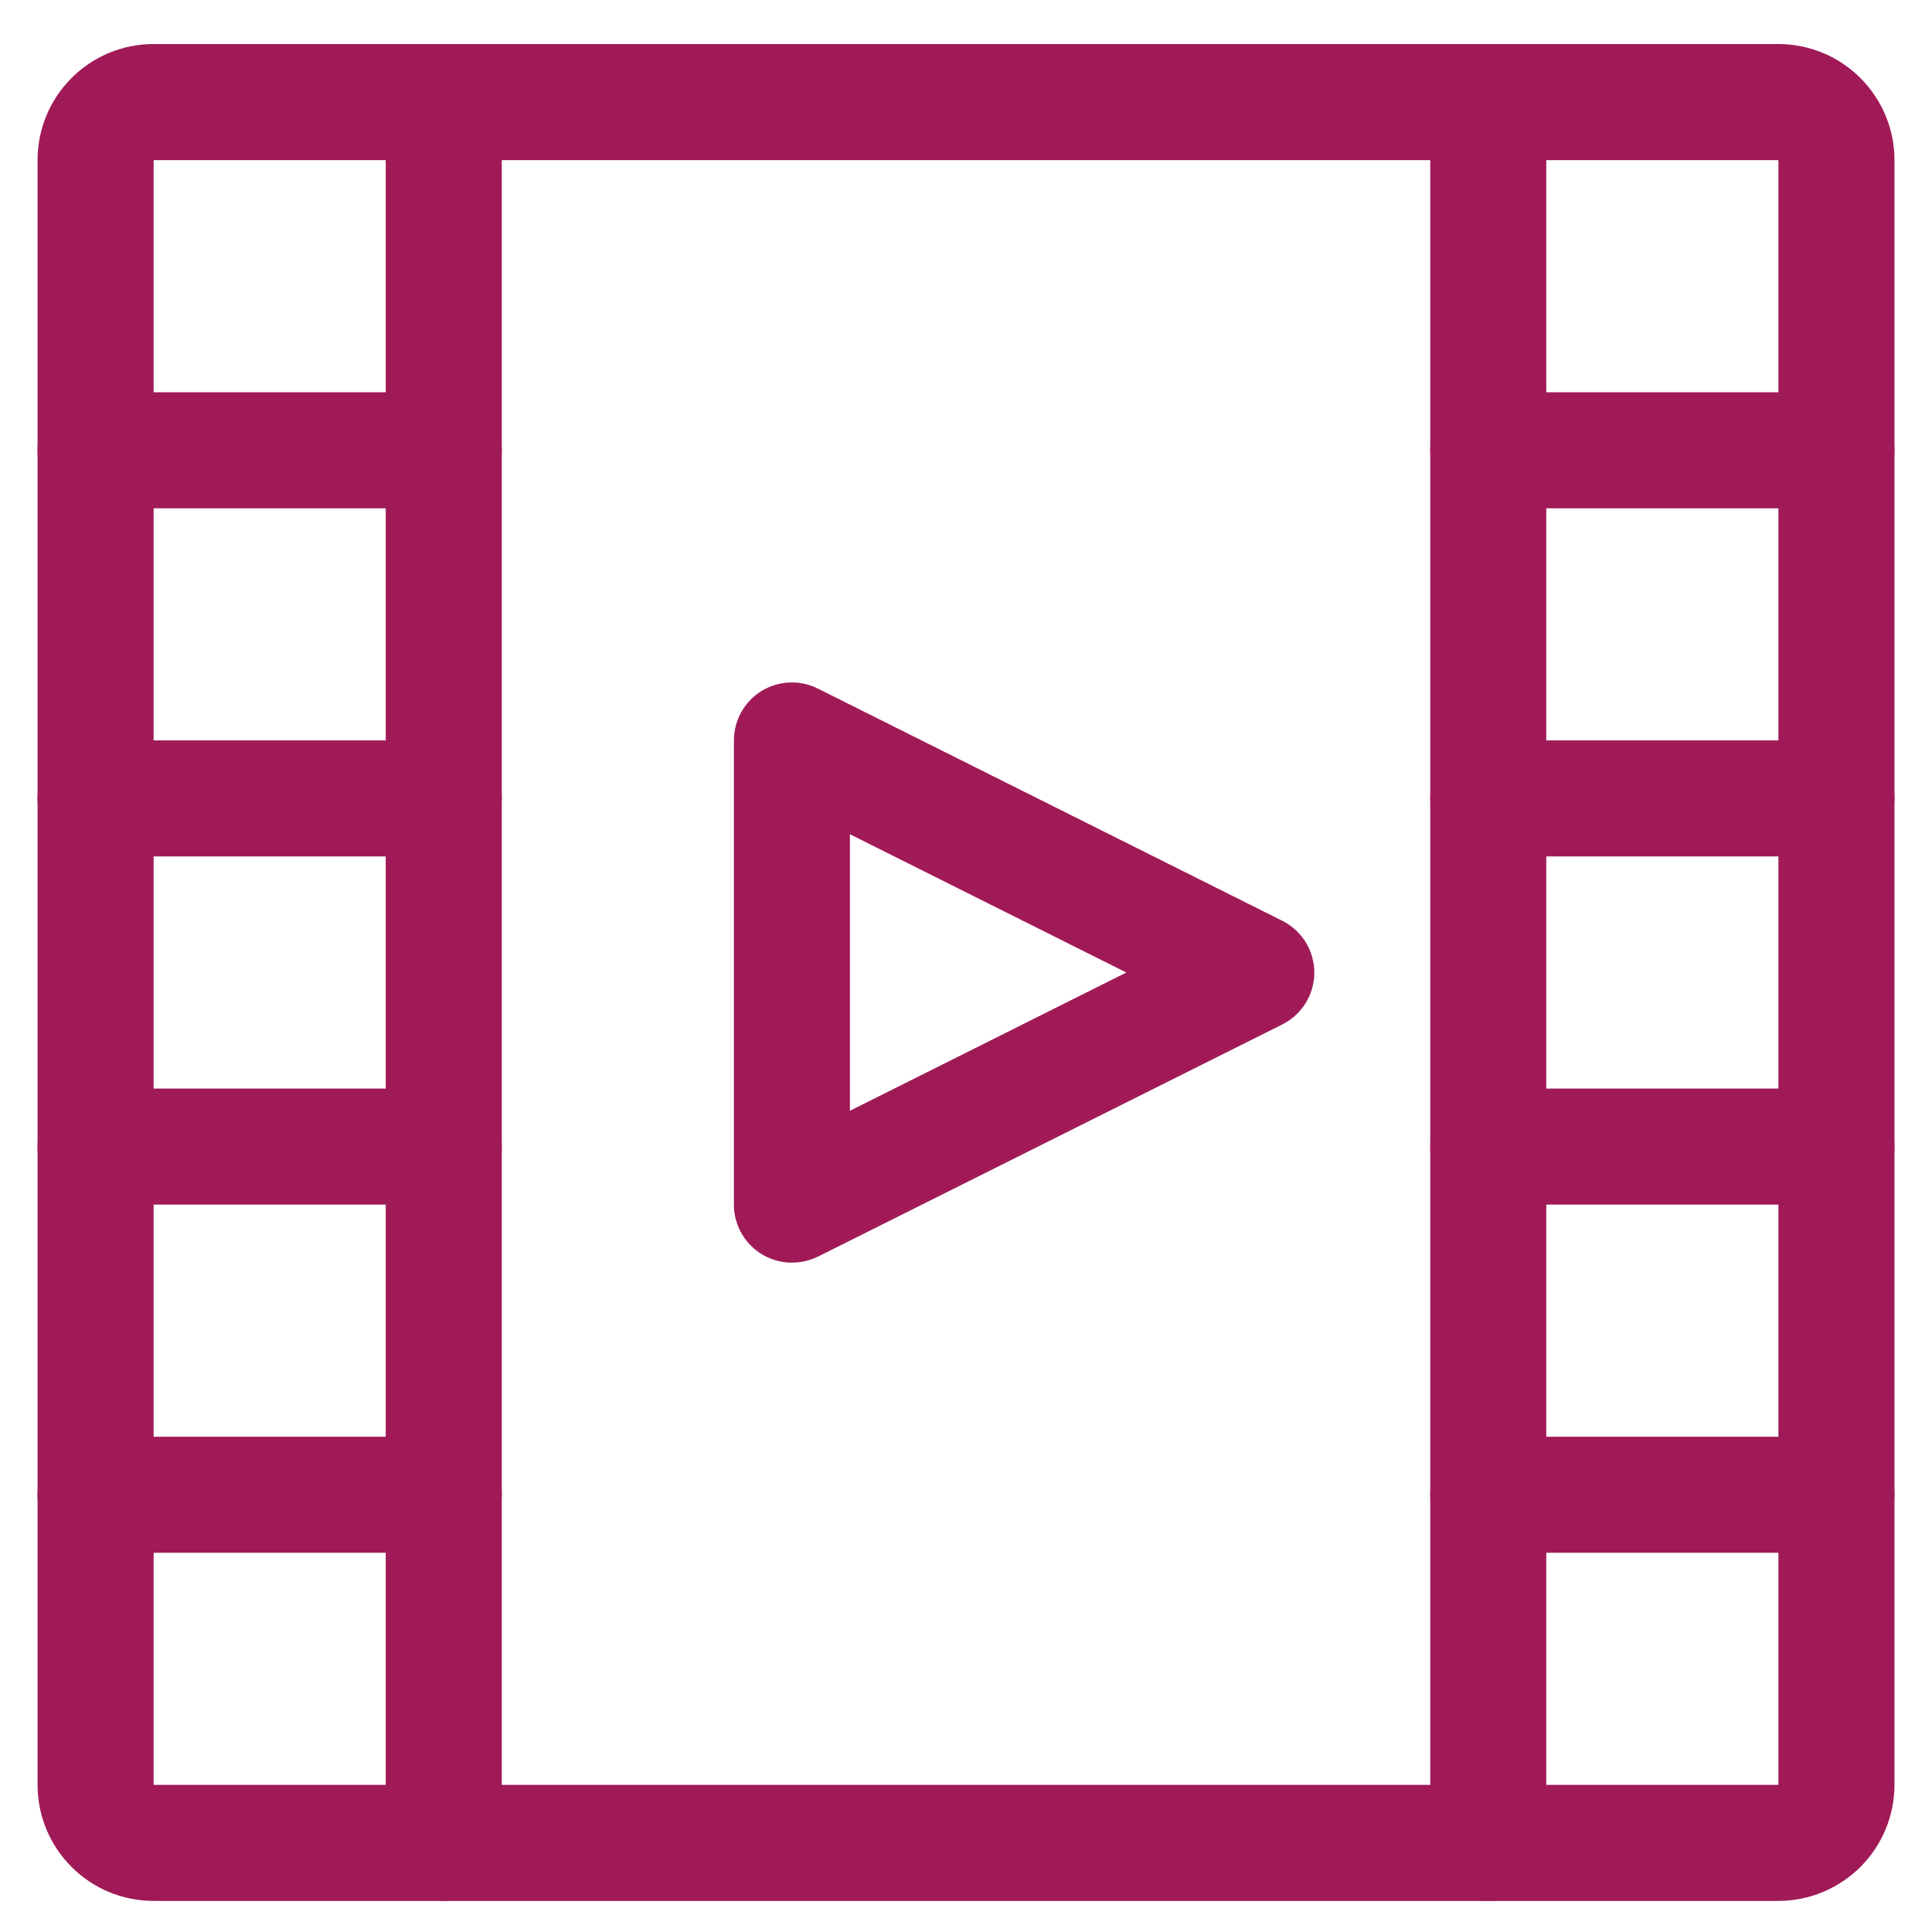
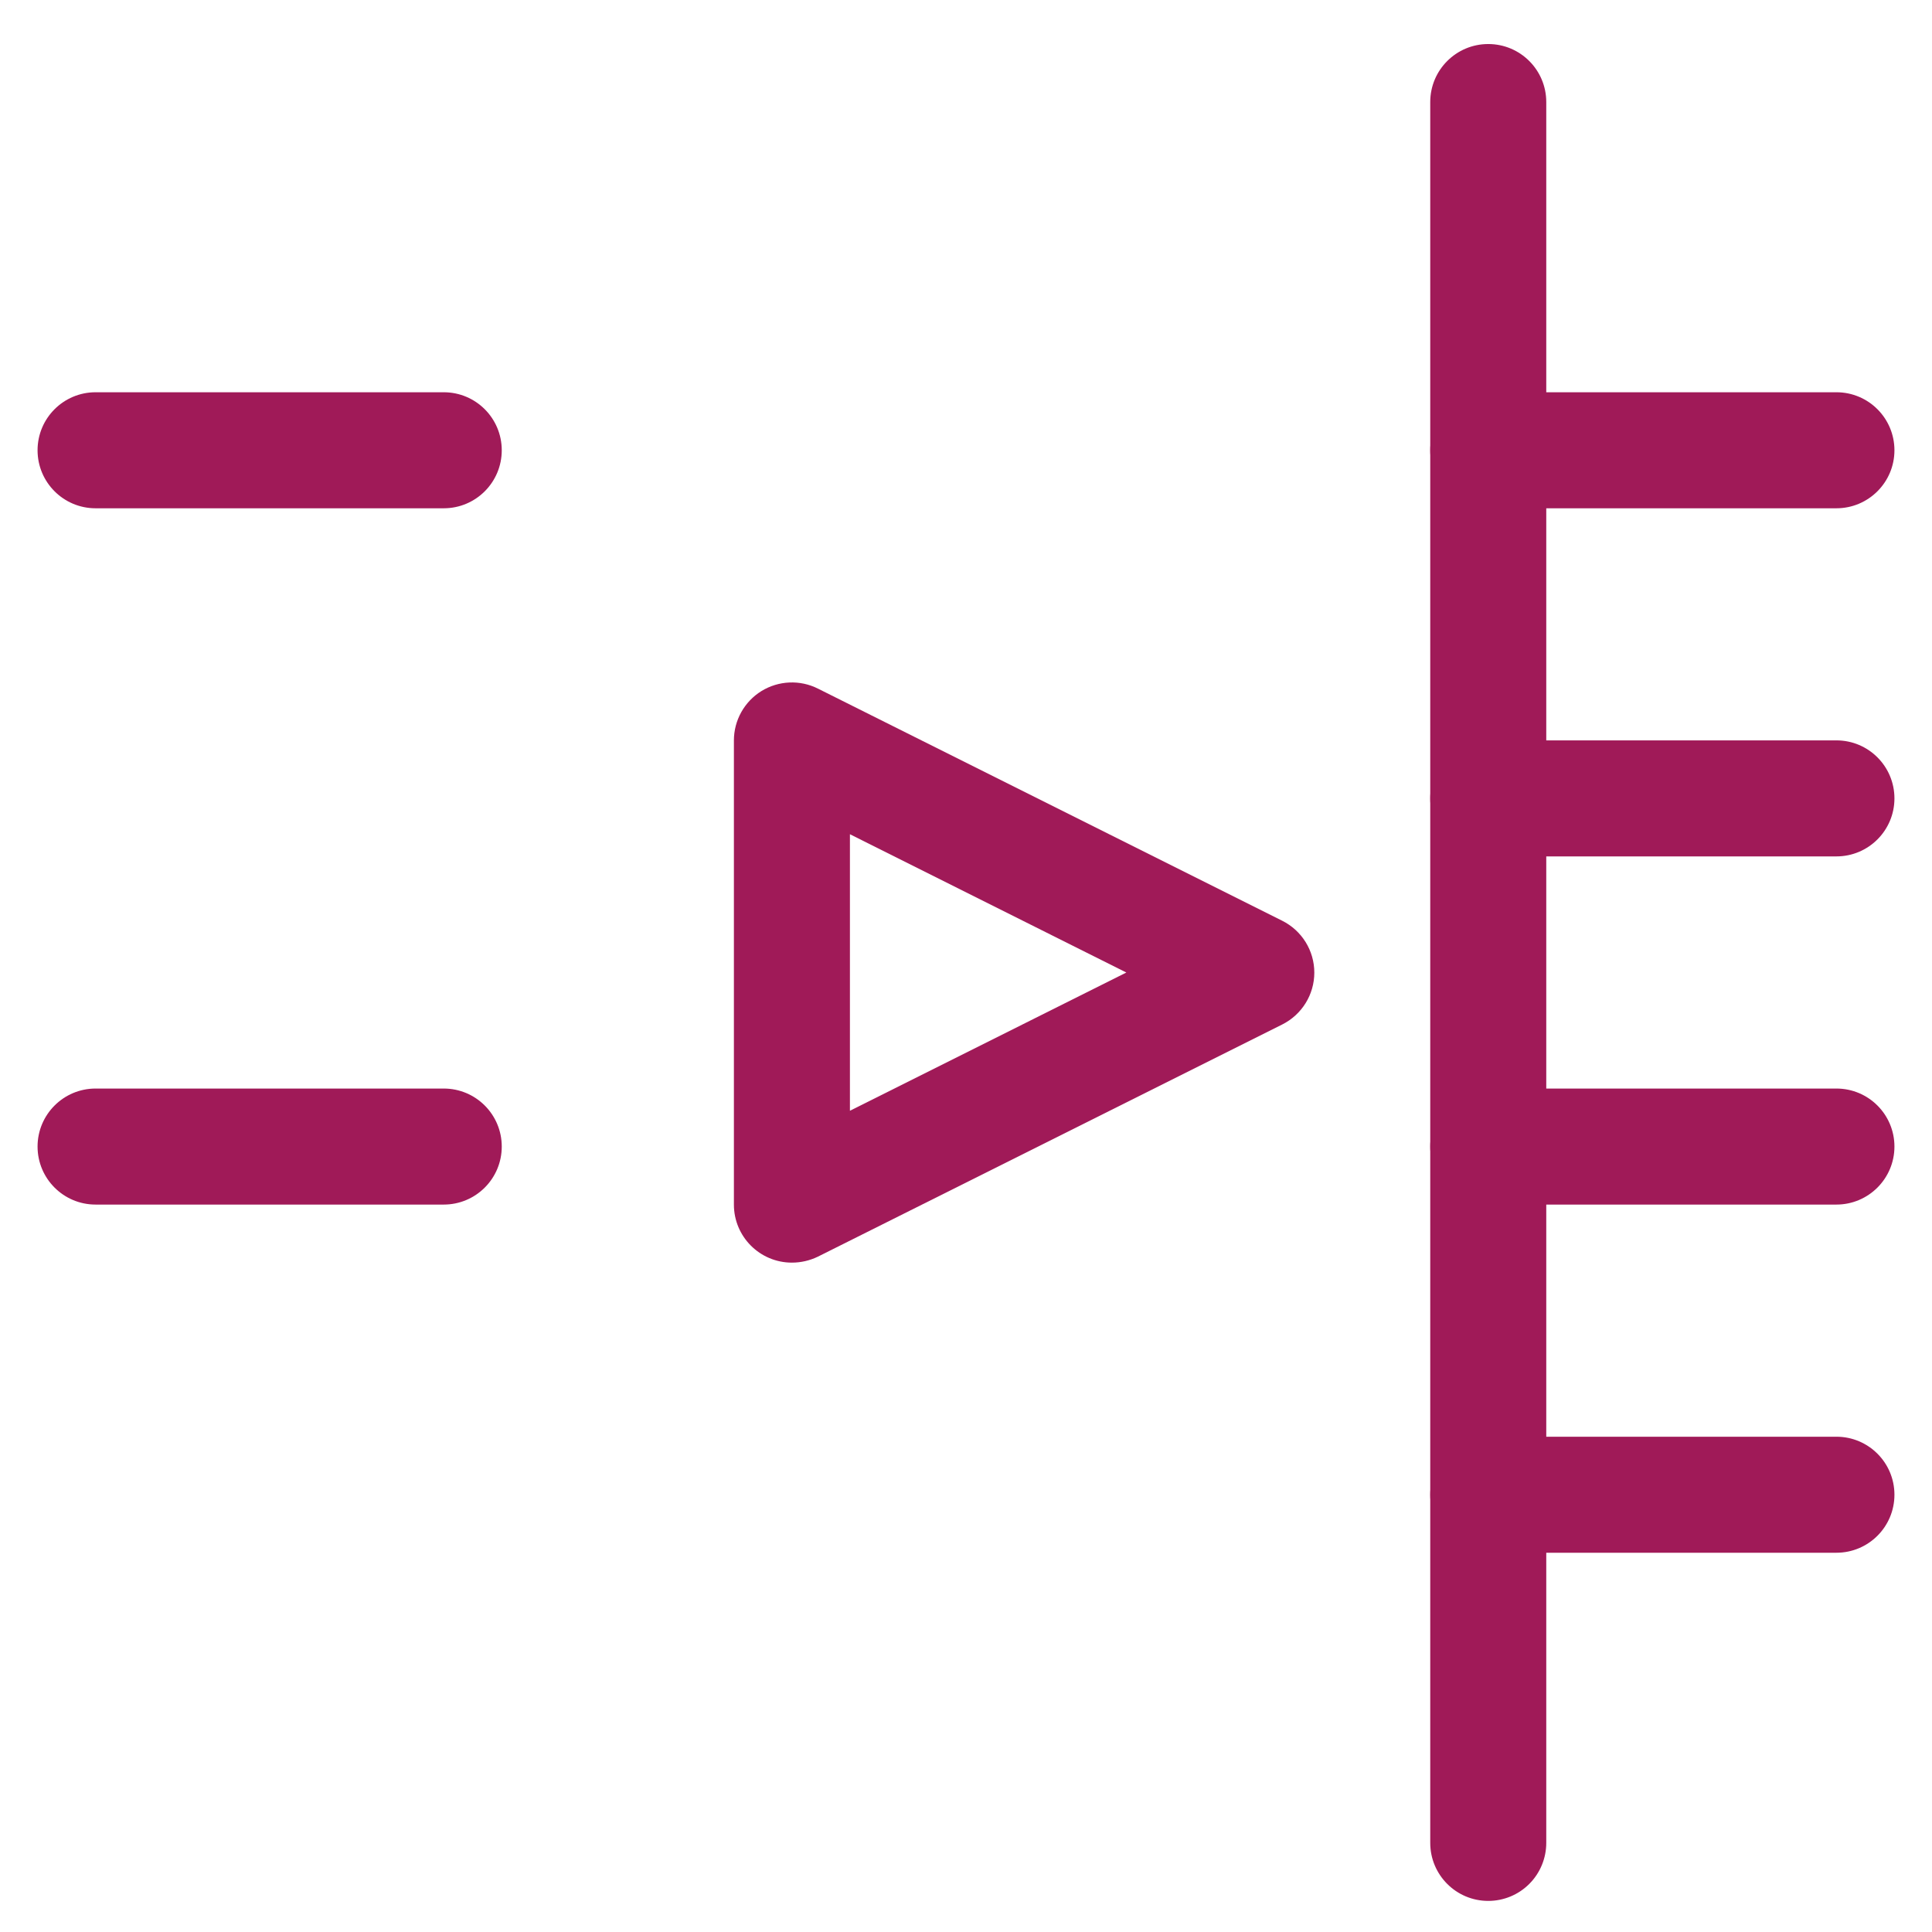
<svg xmlns="http://www.w3.org/2000/svg" version="1.1" x="0px" y="0px" viewBox="0 0 393.98 393.68" style="enable-background:new 0 0 393.98 393.68;" xml:space="preserve" height="38" width="38">
  <style type="text/css">
	.st0{fill:none;stroke:#000000;stroke-width:6;stroke-miterlimit:10;}
	.st1{fill:#A01A58;}
	.st2{fill:none;stroke:#A01A58;stroke-miterlimit:10;}
	.st3{fill:#00AEEF;}
	.st4{fill:#FFFFFF;}
	.st5{fill:none;stroke:#A01A58;stroke-width:9;stroke-miterlimit:10;}
	.st6{fill:#CFD8DC;}
	.st7{fill:#B0BEC5;}
	.st8{fill:#2962FF;}
	.st9{fill:#283593;}
	.st10{fill:url(#SVGID_1_);}
	.st11{fill:none;}
	.st12{fill:none;stroke:#A01A58;stroke-width:7;stroke-miterlimit:10;}
	.st13{fill:url(#SVGID_00000100346743114721088800000008802366101139381400_);}
	.st14{fill:url(#SVGID_00000090274553964611903350000002048525411825658537_);}
	.st15{fill:url(#SVGID_00000136402490429932717220000003979098357755223439_);}
	.st16{fill:url(#SVGID_00000020386764488133581610000017699937220873044158_);}
	.st17{fill:url(#SVGID_00000129893651130685495860000008492462871998254730_);}
	.st18{fill:url(#SVGID_00000181770747810044390620000014704246883942599864_);}
	.st19{fill:url(#SVGID_00000042698249372467469630000008744349960687003795_);}
	.st20{fill:url(#SVGID_00000064344189028383331830000004869839637156542895_);}
	.st21{fill:none;stroke:#A01A58;stroke-width:8.666;stroke-miterlimit:10;}
	.st22{fill:#FFFFFF;stroke:#A01A58;stroke-width:7;stroke-miterlimit:10;}
	.st23{fill:none;stroke:#000000;stroke-width:10.181;stroke-linecap:round;stroke-linejoin:round;}
	.st24{fill:none;stroke:#A01A58;stroke-width:10;stroke-linecap:round;stroke-linejoin:round;stroke-miterlimit:10;}
	.st25{fill:none;stroke:#A01A58;stroke-width:8;stroke-linecap:round;stroke-linejoin:round;stroke-miterlimit:10;}
	.st26{fill:none;stroke:#000000;stroke-width:16;stroke-linecap:round;stroke-linejoin:round;}
	.st27{fill:none;stroke:#2962FF;stroke-width:16;stroke-linecap:round;stroke-linejoin:round;}
	.st28{fill:url(#SVGID_00000118389035015889973880000006589885963144069266_);}
	
		.st29{fill:none;stroke:url(#SVGID_00000178901058785079959460000000060344885572628611_);stroke-width:16;stroke-linecap:round;stroke-linejoin:round;}
	.st30{fill:#290480;}
	.st31{fill:none;stroke:#A01A58;stroke-width:12;stroke-miterlimit:10;}
	.st32{fill:none;stroke:#000000;stroke-width:11.802;stroke-miterlimit:10;}
	.st33{fill:none;stroke:#A01A58;stroke-width:16;stroke-linecap:round;stroke-linejoin:round;stroke-miterlimit:10;}
	.st34{fill:#A01A58;stroke:#A01A58;stroke-width:22.991;stroke-linecap:round;stroke-miterlimit:10;}
	.st35{fill:#A01A58;stroke:#A01A58;stroke-width:44;stroke-linecap:round;stroke-miterlimit:10;}
	.st36{fill:none;stroke:#A01A58;stroke-width:10;stroke-miterlimit:10;}
	.st37{fill:none;stroke:#000000;stroke-width:12.75;stroke-linejoin:round;}
	.st38{fill:none;stroke:#080808;stroke-width:12.75;stroke-linecap:round;stroke-linejoin:round;}
	.st39{fill:none;stroke:#080808;stroke-width:12.75;stroke-linejoin:round;}
	.st40{fill:none;stroke:#000000;stroke-width:16;stroke-linecap:round;stroke-miterlimit:10;}
	.st41{fill:none;stroke:#000000;stroke-width:16;stroke-linecap:square;stroke-miterlimit:10;}
	.st42{fill:none;stroke:#A01A58;stroke-width:15;stroke-linecap:round;stroke-linejoin:round;stroke-miterlimit:10;}
	.st43{fill:none;stroke:#A01A58;stroke-width:22.999;stroke-linecap:round;stroke-linejoin:round;stroke-miterlimit:10;}
	.st44{fill:none;stroke:#000000;stroke-width:13;stroke-linecap:round;stroke-linejoin:round;stroke-miterlimit:10;}
	.st45{fill:none;stroke:url(#SVGID_00000039105431065773949760000005541738579031868340_);stroke-width:16;stroke-miterlimit:10;}
	.st46{fill:url(#SVGID_00000001665104528365504830000010191710143966631557_);}
	.st47{fill:none;stroke:#A01A58;stroke-width:23;stroke-miterlimit:10;}
	.st48{fill:none;stroke:#A01A58;stroke-width:18;stroke-miterlimit:10;}
	.st49{fill:none;stroke:#A01A58;stroke-width:18.632;stroke-linecap:round;stroke-linejoin:round;stroke-miterlimit:10;}
	.st50{fill:none;stroke:#A01A58;stroke-width:84.147;stroke-linecap:round;stroke-linejoin:round;stroke-miterlimit:10;}
	.st51{fill:none;stroke:#A01A58;stroke-width:16.901;stroke-miterlimit:10;}
	.st52{fill:none;stroke:#A01A58;stroke-width:17;stroke-miterlimit:10;}
	.st53{fill:none;stroke:#A01A58;stroke-width:15.206;stroke-miterlimit:10;}
	.st54{fill:none;stroke:#A01A58;stroke-width:16.354;stroke-miterlimit:10;}
	.st55{fill:none;stroke:#A01A58;stroke-width:19.173;stroke-miterlimit:10;}
	.st56{fill-rule:evenodd;clip-rule:evenodd;fill:#A01A58;}
	.st57{fill:none;stroke:#000000;stroke-width:40;stroke-linecap:round;stroke-linejoin:round;stroke-miterlimit:10;}
	.st58{fill:none;stroke:#000000;stroke-width:40;stroke-miterlimit:10;}
	.st59{fill:none;stroke:#000000;stroke-width:40;stroke-linecap:round;stroke-miterlimit:10;}
	.st60{fill:none;stroke:#000000;stroke-width:40;stroke-linecap:round;stroke-linejoin:round;}
	.st61{fill:none;stroke:#000000;stroke-width:16;stroke-miterlimit:10;}
	.st62{fill:none;stroke:#000000;stroke-width:15.42;stroke-linecap:round;stroke-miterlimit:10;}
	.st63{fill:none;stroke:#000000;stroke-width:16;stroke-linejoin:round;}
	.st64{fill:none;stroke:#A01A58;stroke-width:25.233;stroke-miterlimit:10;}
	.st65{fill:none;stroke:#A01A58;stroke-width:25.233;stroke-linejoin:round;stroke-miterlimit:10;}
	.st66{fill:none;stroke:#A01A58;stroke-width:25.233;stroke-linecap:round;stroke-linejoin:round;stroke-miterlimit:10;}
	.st67{fill:none;stroke:#A01A58;stroke-width:18.658;stroke-miterlimit:10;}
	.st68{fill:#FBA301;}
	.st69{fill:#011375;}
	.st70{fill:#08F3F9;}
	.st71{fill:none;stroke:#000000;stroke-width:15;stroke-linecap:round;stroke-linejoin:round;}
	.st72{fill:none;stroke:#000000;stroke-width:16;stroke-linecap:round;stroke-miterlimit:10;stroke-dasharray:0,32.72;}
	.st73{fill:none;stroke:#A01A58;stroke-width:12;stroke-linecap:round;stroke-miterlimit:10;}
	.st74{fill:none;stroke:#A01A58;stroke-width:18;stroke-linecap:round;stroke-linejoin:round;stroke-miterlimit:10;}
	.st75{fill:none;stroke:#A01A58;stroke-width:16.682;stroke-linecap:round;stroke-linejoin:round;stroke-miterlimit:10;}
</style>
  <g id="Layer_2">
</g>
  <g id="Layer_1">
    <g>
-       <path class="st1" d="M362.65,387.49H31.33c-13.08,0-23.67-10.59-23.67-23.67V32.5c0-13.08,10.59-23.67,23.67-23.67h331.33    c6.27,0,12.29,2.5,16.73,6.94s6.94,10.46,6.94,16.73v331.33c0,6.27-2.5,12.29-6.94,16.73    C374.94,384.99,368.92,387.49,362.65,387.49z M31.33,32.5v331.33h331.33V32.5H31.33z" />
-       <path class="st1" d="M90.49,387.49c-6.54,0-11.83-5.3-11.83-11.83V20.66c0-6.54,5.3-11.83,11.83-11.83    c6.54,0,11.83,5.3,11.83,11.83v354.99c0,3.14-1.24,6.15-3.46,8.37C96.64,386.25,93.63,387.49,90.49,387.49L90.49,387.49z" />
      <path class="st1" d="M303.49,387.49c-6.54,0-11.83-5.3-11.83-11.83V20.66c0-6.54,5.3-11.83,11.83-11.83    c6.54,0,11.83,5.3,11.83,11.83v354.99c0,3.14-1.24,6.15-3.46,8.37C309.64,386.25,306.62,387.49,303.49,387.49L303.49,387.49z" />
      <path class="st1" d="M90.49,103.5h-71c-6.54,0-11.83-5.3-11.83-11.83c0-6.54,5.3-11.83,11.83-11.83h71    c6.54,0,11.83,5.3,11.83,11.83C102.32,98.2,97.03,103.5,90.49,103.5z" />
-       <path class="st1" d="M90.49,174.49h-71c-6.54,0-11.83-5.3-11.83-11.83c0-6.54,5.3-11.83,11.83-11.83h71    c6.54,0,11.83,5.3,11.83,11.83C102.32,169.2,97.03,174.49,90.49,174.49z" />
      <path class="st1" d="M90.49,245.49h-71c-6.54,0-11.83-5.3-11.83-11.83s5.3-11.83,11.83-11.83h71c6.54,0,11.83,5.3,11.83,11.83    S97.03,245.49,90.49,245.49z" />
-       <path class="st1" d="M90.49,316.49h-71c-6.54,0-11.83-5.3-11.83-11.83c0-6.54,5.3-11.83,11.83-11.83h71    c6.54,0,11.83,5.3,11.83,11.83C102.32,311.2,97.03,316.49,90.49,316.49z" />
      <path class="st1" d="M374.49,103.5h-71c-6.54,0-11.83-5.3-11.83-11.83c0-6.54,5.3-11.83,11.83-11.83h71    c6.54,0,11.83,5.3,11.83,11.83C386.32,98.2,381.02,103.5,374.49,103.5z" />
      <path class="st1" d="M374.49,174.49h-71c-6.54,0-11.83-5.3-11.83-11.83c0-6.54,5.3-11.83,11.83-11.83h71    c6.54,0,11.83,5.3,11.83,11.83C386.32,169.2,381.02,174.49,374.49,174.49z" />
      <path class="st1" d="M374.49,245.49h-71c-6.54,0-11.83-5.3-11.83-11.83s5.3-11.83,11.83-11.83h71c6.54,0,11.83,5.3,11.83,11.83    S381.02,245.49,374.49,245.49z" />
      <path class="st1" d="M374.49,316.49h-71c-6.54,0-11.83-5.3-11.83-11.83c0-6.54,5.3-11.83,11.83-11.83h71    c6.54,0,11.83,5.3,11.83,11.83C386.32,311.2,381.02,316.49,374.49,316.49z" />
      <path class="st1" d="M161.49,257.33c-6.54,0-11.83-5.3-11.83-11.83v-94.66c0-4.1,2.13-7.91,5.62-10.07    c3.49-2.14,7.84-2.34,11.51-0.5l94.66,47.33c4.02,2,6.57,6.09,6.57,10.59c0,4.48-2.54,8.58-6.57,10.59l-94.66,47.33    C165.14,256.91,163.32,257.33,161.49,257.33L161.49,257.33z M173.32,169.97v56.39l56.37-28.19L173.32,169.97z" />
    </g>
  </g>
</svg>